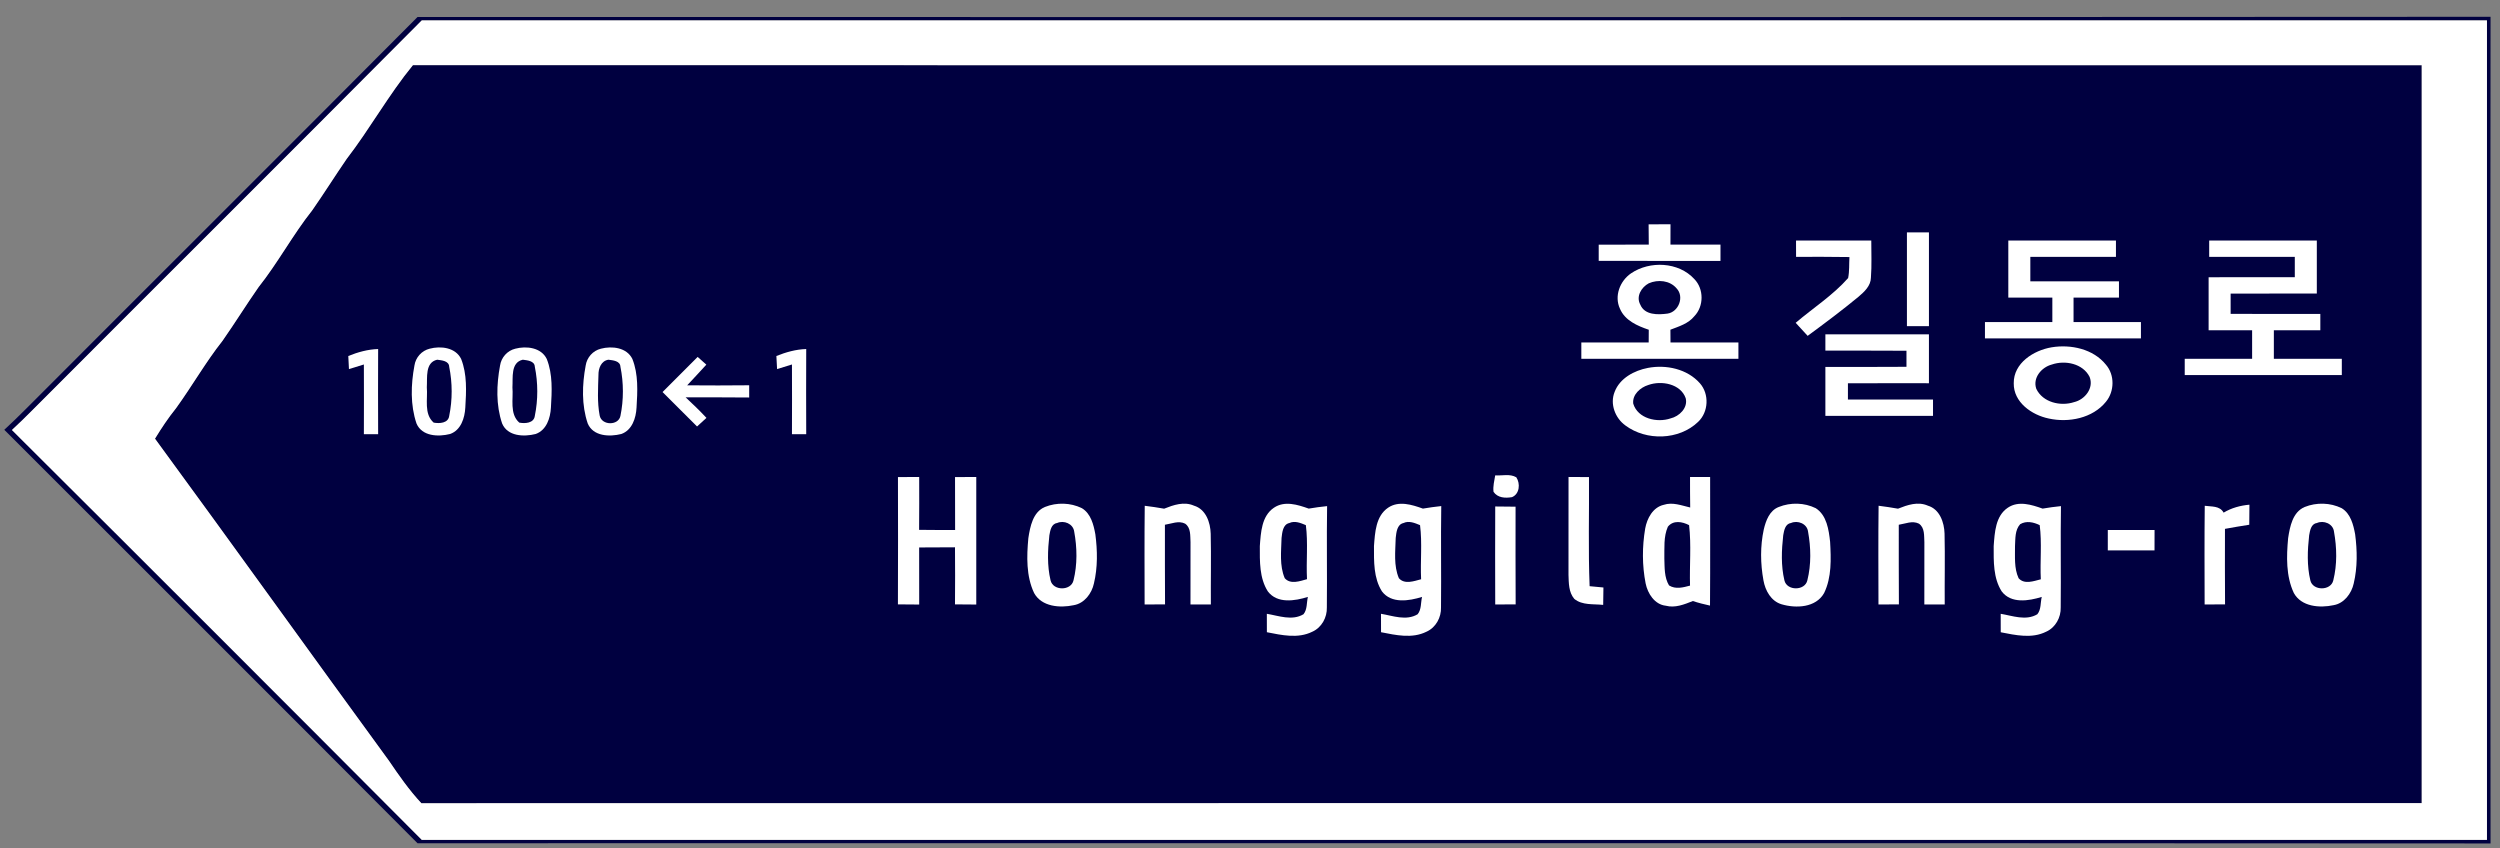
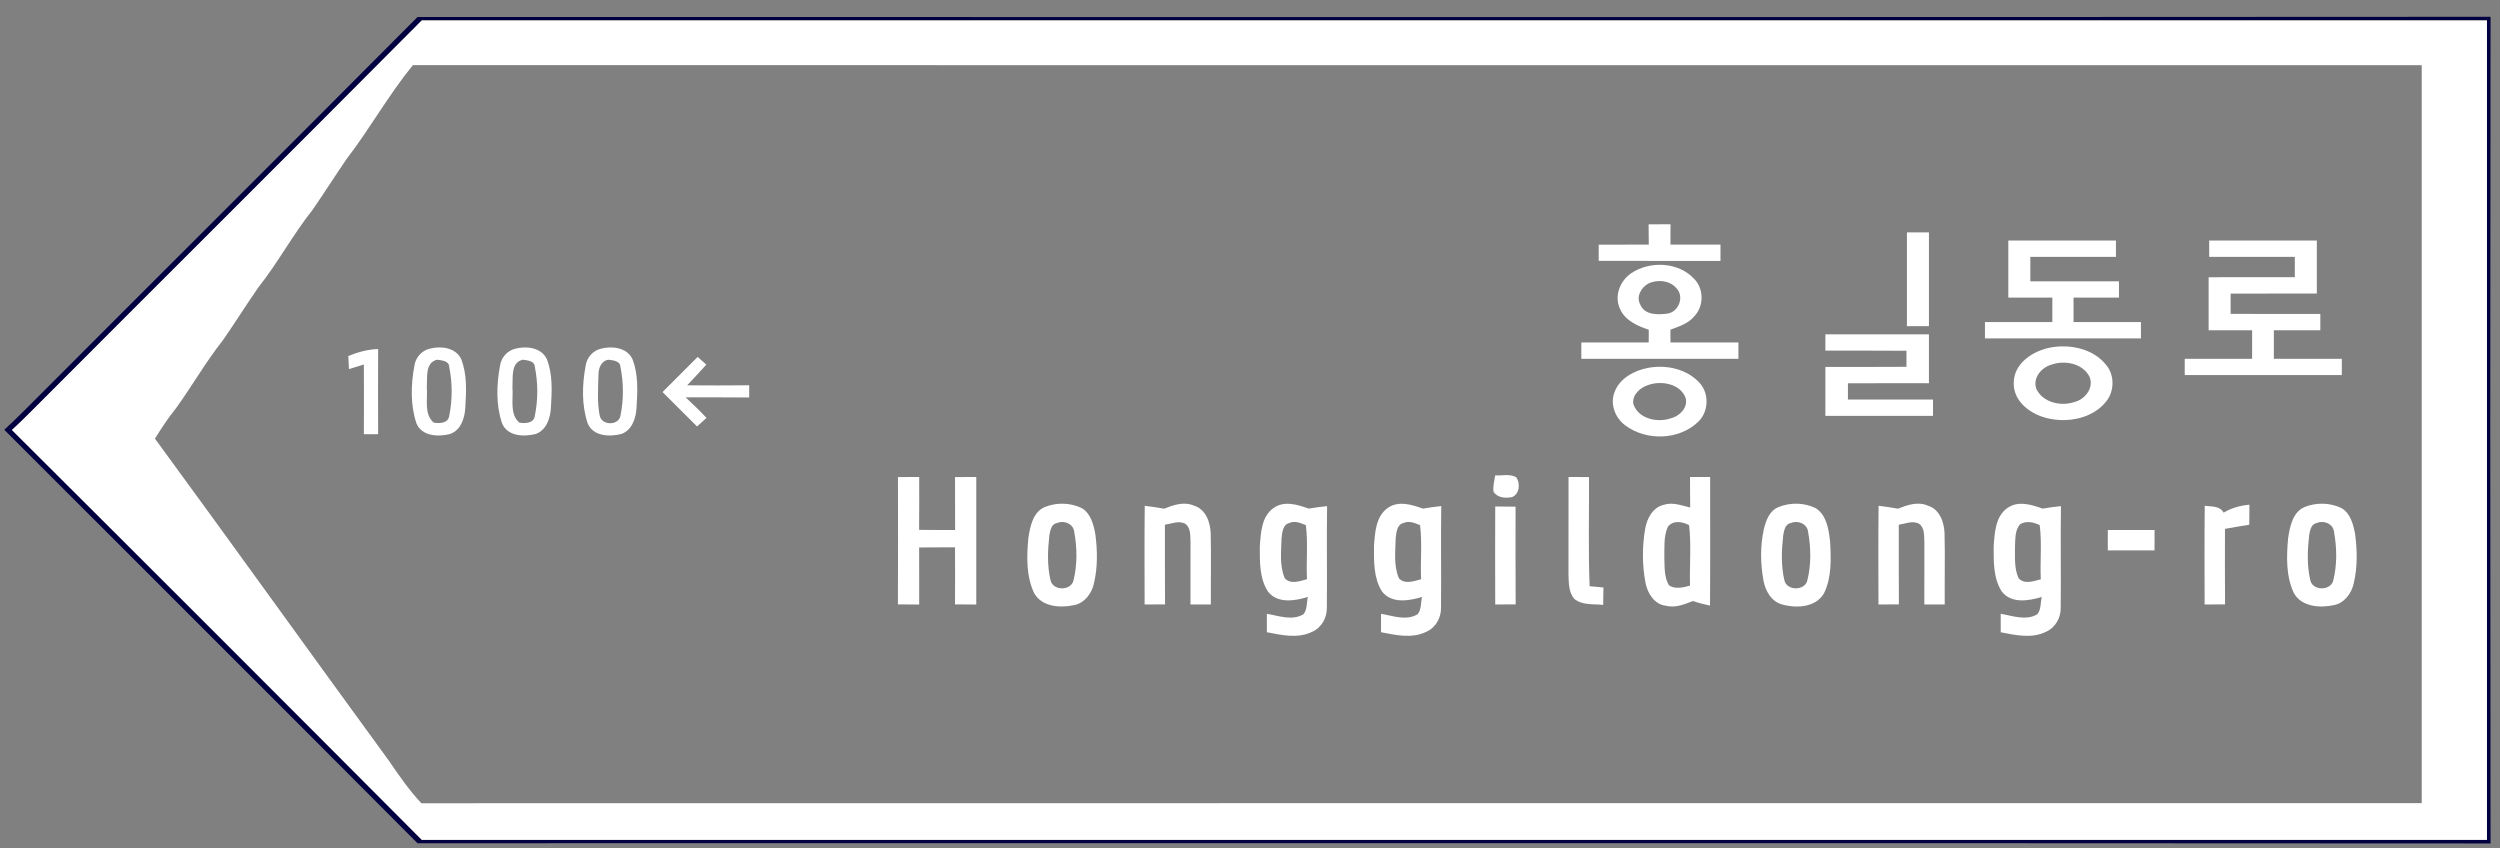
<svg xmlns="http://www.w3.org/2000/svg" xmlns:ns1="http://www.serif.com/" width="100%" height="100%" viewBox="0 0 2555 867" version="1.1" xml:space="preserve" style="fill-rule:evenodd;clip-rule:evenodd;stroke-linejoin:round;stroke-miterlimit:2;">
  <rect x="0" y="0" width="2555" height="867" fill="#808080" stroke="none" />
  <path d="M426.708,17.375c706.209,-0.042 1412.42,0.292 2118.62,-0.208c-0.375,281.625 -0.375,563.208 0,844.833c-706.208,-0.5 -1412.42,-0.167 -2118.62,-0.208c-140.5,-141.125 -281.541,-281.709 -422.333,-422.542c7.5,-6.917 14.833,-14 22,-21.208c133.333,-133.667 267.208,-266.792 400.333,-400.667m4.375,3.458c-132.541,133.375 -265.875,265.959 -398.666,399.084c-6.625,6.625 -13.292,13.208 -20.209,19.541c139.917,139.334 279.542,278.959 418.875,418.875l2110.58,0l-0,-837.5l-2110.58,0Z" style="fill:#000040;fill-rule:nonzero;" />
-   <path d="M422,66.542c684.333,0.25 1368.67,0.041 2053,0.125l0,754.166c-681.458,0.042 -1362.92,-0.083 -2044.38,0.084c-12.5,-13.375 -22.958,-28.417 -33.208,-43.5c-79.959,-109.5 -158.917,-219.75 -239.042,-329.084c6.583,-10.75 13.542,-21.291 21.5,-31.125c16.375,-22.625 30.208,-47.041 47.542,-68.958c12.625,-18.042 24.208,-36.792 36.833,-54.833c19.875,-25.042 34.958,-53.459 54.833,-78.5c12.042,-17.25 23.209,-35.084 35.125,-52.417c23.917,-31.042 42.917,-65.583 67.792,-95.958Z" style="fill:#000040;" />
  <g id="_-ffffffff" ns1:id="#ffffffff">
    <path d="M431.083,20.833l2110.58,0l-0,837.5l-2110.58,0c-139.333,-139.916 -278.958,-279.541 -418.875,-418.875c6.917,-6.333 13.584,-12.916 20.209,-19.541c132.791,-133.125 266.125,-265.709 398.666,-399.084m-9.083,45.709c-24.875,30.375 -43.875,64.916 -67.792,95.958c-11.916,17.333 -23.083,35.167 -35.125,52.417c-19.875,25.041 -34.958,53.458 -54.833,78.5c-12.625,18.041 -24.208,36.791 -36.833,54.833c-17.334,21.917 -31.167,46.333 -47.542,68.958c-7.958,9.834 -14.917,20.375 -21.5,31.125c80.125,109.334 159.083,219.584 239.042,329.084c10.25,15.083 20.708,30.125 33.208,43.5c681.458,-0.167 1362.92,-0.042 2044.38,-0.084l0,-754.166c-684.333,-0.084 -1368.67,0.125 -2053,-0.125Z" style="fill:#fff;fill-rule:nonzero;" />
    <path d="M1684.88,229.292c7.458,-0.084 14.917,-0.125 22.375,-0.125c-0.042,6.958 -0.042,13.875 -0.042,20.833l51.125,0c-0.041,5.542 -0.041,11.125 0,16.667c-41.5,-0 -82.958,0.041 -124.458,-0.042c-0.042,-5.542 -0.042,-11.042 0,-16.583c17.042,-0.042 34.083,-0.042 51.167,-0.042c-0.084,-6.917 -0.125,-13.792 -0.167,-20.708Z" style="fill:#fff;fill-rule:nonzero;" />
    <rect x="1948.88" y="237.5" width="22.5" height="95.833" style="fill:#fff;fill-rule:nonzero;" />
-     <path d="M1835.54,245.833l76.916,0c-0.041,12.625 0.584,25.292 -0.375,37.875c-0.125,8.542 -6.833,14.584 -12.791,19.667c-16.834,13.875 -34.292,26.958 -51.875,39.875c-4.084,-4.5 -8.167,-8.917 -12.25,-13.333c17.875,-15.209 38.041,-28.084 53.625,-45.75c1.416,-7.042 0.916,-14.292 1.333,-21.459c-18.208,-0.333 -36.375,-0.208 -54.542,-0.208c-0.041,-5.542 -0.041,-11.125 -0.041,-16.667Z" style="fill:#fff;fill-rule:nonzero;" />
    <path d="M2052.5,245.833l110,0c-0.042,5.542 -0.042,11.125 0,16.667l-87.5,0c-0.042,8.333 -0.042,16.667 0,25c30.208,0.042 60.375,-0.083 90.583,0.042l0,16.583c-15.458,0.042 -30.958,0.042 -46.416,0.042c-0,8.333 -0.042,16.666 -0,25l68.875,-0l-0,16.666l-159.417,0c-0.042,-5.541 -0.042,-11.125 0,-16.666l68.875,-0c-0.042,-8.334 -0.042,-16.667 0,-25l-45,-0l0,-58.334Z" style="fill:#fff;fill-rule:nonzero;" />
    <path d="M2257.79,245.833l110,0c-0.042,18.042 -0.042,36.125 -0,54.167c-29.375,0 -58.75,-0.042 -88.084,0.042c-0.041,6.916 -0.041,13.833 0,20.75c30.542,0.083 61.125,0.041 91.667,0.041l0,16.667l-47.5,0l0,29.167l69.458,-0c-0.041,5.541 -0.041,11.125 0,16.666l-160.541,0c-0.042,-5.583 -0.042,-11.125 -0,-16.666l68.875,-0c-0.042,-9.709 -0.042,-19.459 -0,-29.167l-44.459,0l0,-54.167c29.375,0 58.709,0.042 88.084,-0.041c-0.042,-6.917 -0.042,-13.834 -0,-20.75c-29.167,-0.084 -58.334,-0.042 -87.5,-0.042c-0.042,-5.542 -0.042,-11.125 -0,-16.667Z" style="fill:#fff;fill-rule:nonzero;" />
    <path d="M1666.83,279.417c19.25,-13.125 48.667,-11.834 64.75,5.75c9.917,10.125 9.875,27.875 0,38.041c-6.083,7.584 -15.708,10.375 -24.416,13.75c0.041,3.25 0.083,9.792 0.083,13.042l69.417,0c-0.042,5.542 -0.042,11.125 -0,16.667l-160.542,-0c-0.042,-5.542 -0.042,-11.125 0,-16.667l68.833,0c0.042,-3.25 0.084,-9.75 0.084,-13c-11.625,-3.958 -24.292,-9.375 -29.417,-21.417c-6.083,-12.875 -0.083,-28.375 11.208,-36.166m18.209,10.125c-7.542,4 -13.25,13.458 -8.667,21.75c4.458,10.916 18.042,10.5 27.792,9.208c11.375,-1.625 17.458,-17.208 9.333,-25.75c-6.875,-8.208 -19.083,-9.333 -28.458,-5.208Z" style="fill:#fff;fill-rule:nonzero;" />
    <path d="M1865.54,341.667l105.833,-0l0,50c-27.625,0.041 -55.208,-0.084 -82.792,0.041c-0.041,5.542 -0.041,11.042 0,16.584c28.959,0.125 57.959,-0 86.959,0.041l-0,16.667l-110,0l-0,-50c27.625,-0.083 55.25,0.167 82.875,-0.125c-0.042,-5.5 -0.042,-10.958 -0,-16.417c-27.625,-0.25 -55.25,-0.041 -82.875,-0.125l-0,-16.666Z" style="fill:#fff;fill-rule:nonzero;" />
    <path d="M439.083,356.375c11.334,-3.042 26.5,-1.292 32.209,10.5c6.208,15.667 5.25,33.167 4.25,49.708c-0.584,10.667 -4.459,23.042 -15.542,26.959c-11.958,3.041 -28.708,2.5 -34.333,-10.709c-6.417,-18.916 -5.75,-39.791 -2.125,-59.208c1.208,-8.292 7.375,-15.25 15.541,-17.25m7.709,11.25c-12.625,2.875 -9.917,18.5 -10.584,28.208c1.084,11.959 -3.208,27.125 7,36.084c5.834,1.083 14.917,0.666 15.875,-6.875c3.375,-16.375 3.334,-33.75 0,-50.167c-0.208,-6.167 -7.75,-6.625 -12.291,-7.25Z" style="fill:#fff;fill-rule:nonzero;" />
    <path d="M526.583,356.375c11.334,-3 26.5,-1.292 32.209,10.5c6.25,15.667 5.25,33.208 4.25,49.75c-0.584,10.667 -4.5,23 -15.584,26.917c-11.958,3.041 -28.708,2.5 -34.291,-10.75c-6.417,-18.875 -5.75,-39.709 -2.125,-59.125c1.208,-8.292 7.375,-15.292 15.541,-17.292m7.709,11.25c-12.625,2.875 -9.917,18.5 -10.584,28.208c1.084,11.959 -3.166,27.084 7,36.084c5.834,1.125 14.917,0.666 15.875,-6.875c3.375,-16.417 3.334,-33.792 0,-50.209c-0.25,-6.125 -7.791,-6.583 -12.291,-7.208Z" style="fill:#fff;fill-rule:nonzero;" />
    <path d="M614.083,356.375c11.334,-3 26.5,-1.292 32.209,10.5c6.25,15.667 5.25,33.208 4.25,49.75c-0.584,10.667 -4.5,23 -15.542,26.917c-11.958,3.041 -28.708,2.5 -34.333,-10.709c-6.417,-18.875 -5.75,-39.75 -2.125,-59.166c1.208,-8.292 7.375,-15.292 15.541,-17.292m7.709,11.25c-7.459,1.167 -10.292,8.958 -10.167,15.625c-0.375,13.792 -1.375,27.833 1.25,41.5c2.083,10.25 19.208,10.417 21.208,0.292c3.375,-16.375 3.334,-33.75 0,-50.167c-0.25,-6.167 -7.75,-6.625 -12.291,-7.25Z" style="fill:#fff;fill-rule:nonzero;" />
    <path d="M2096.71,354.958c19.625,-3.25 42.667,1.625 55.584,17.792c9.083,10.5 8.75,27.25 -0,37.833c-13.584,16.875 -38.167,21.667 -58.542,17.125c-17.25,-3.583 -36.042,-16.583 -35.708,-36.041c-0.25,-20.667 20.375,-33.625 38.666,-36.709m0.292,17.584c-10.542,2.75 -19.792,13.583 -15.917,24.833c6.667,13.958 24.875,18.125 38.667,13.583c11,-2.583 20.375,-14.291 15.833,-25.75c-6.833,-13.708 -25.083,-17.333 -38.583,-12.666Z" style="fill:#fff;fill-rule:nonzero;" />
    <path d="M355.958,363.833c9.75,-3.958 19.917,-6.791 30.5,-7.125c-0.125,29 -0.125,58.042 0,87.042c-4.875,-0.042 -9.708,-0.042 -14.583,0c0.125,-23.75 0.083,-47.5 0,-71.25c-3.792,1.167 -11.417,3.542 -15.25,4.708c-0.208,-4.458 -0.417,-8.916 -0.667,-13.375Z" style="fill:#fff;fill-rule:nonzero;" />
-     <path d="M793.458,363.833c9.75,-3.916 19.917,-6.791 30.5,-7.125c-0.125,29 -0.125,58.042 0,87.042c-4.875,-0.042 -9.75,-0.042 -14.583,0c0.125,-23.75 0.083,-47.5 0,-71.25c-3.792,1.167 -11.417,3.542 -15.208,4.708c-0.25,-4.458 -0.459,-8.916 -0.709,-13.375Z" style="fill:#fff;fill-rule:nonzero;" />
    <path d="M677.125,400.667c11.917,-12 23.875,-23.959 35.875,-35.917c2.208,2 6.667,5.958 8.875,7.917c-6.417,7.166 -13.083,14.083 -19.583,21.125c21.125,0.166 42.25,0.208 63.375,-0.042c-0.042,4.167 -0.042,8.333 -0,12.5c-21.667,-0.292 -43.292,-0.083 -64.959,-0.167c7.292,6.792 14.5,13.709 21.292,21c-2.417,2.209 -7.25,6.584 -9.625,8.792c-11.792,-11.708 -23.542,-23.458 -35.25,-35.208Z" style="fill:#fff;fill-rule:nonzero;" />
    <path d="M1684.17,376c18.666,-3.583 40.25,1.042 53.166,15.75c9.709,11 8.834,29.375 -1.875,39.417c-19.5,18.75 -52.833,19.625 -74.291,3.666c-10.5,-7.541 -16.042,-22.041 -11,-34.375c5.291,-13.958 20.041,-21.791 34,-24.458m0.416,17.458c-8.125,2.5 -16.541,9.792 -15.416,19.084c4.666,15.333 24.375,19.75 38.083,15.083c8.958,-2.083 18,-10.75 15.542,-20.625c-5.167,-14.833 -24.917,-18.333 -38.209,-13.542Z" style="fill:#fff;fill-rule:nonzero;" />
    <path d="M917.708,487.583c7.25,-0.041 14.459,-0.083 21.709,-0.125c0.041,18.042 0.083,36.042 -0.084,54.042c12.25,0.167 24.5,0.167 36.792,0.167c0,-18.042 0,-36.042 -0.083,-54.084c7.25,-0.041 14.458,-0.083 21.708,-0.125c0.042,43.459 0.042,86.917 0,130.375c-7.25,-0.083 -14.5,-0.125 -21.75,-0.166c0.208,-19.459 0.125,-38.875 0,-58.334c-12.208,0.125 -24.417,0.125 -36.625,0.167c0.083,19.458 0.083,38.917 0.042,58.333c-7.25,-0.083 -14.5,-0.125 -21.75,-0.166c0.208,-43.375 0.125,-86.75 0.041,-130.084Z" style="fill:#fff;fill-rule:nonzero;" />
    <path d="M1528.08,485.833c7.125,0.5 15.042,-1.875 21.584,1.959c4.25,6.375 3.416,17.083 -4.417,20.291c-6.833,1.167 -14.625,0.834 -18.875,-5.458c-0.708,-5.667 0.833,-11.25 1.708,-16.792Z" style="fill:#fff;fill-rule:nonzero;" />
    <path d="M1603.04,487.458c6.958,0.042 13.916,0.084 20.916,0.125c0.25,37.167 -0.833,74.375 0.625,111.5c3.542,0.334 10.584,1 14.125,1.334c-0.083,5.916 -0.166,11.875 -0.25,17.791c-9.875,-1.125 -21.375,0.625 -29.541,-6.166c-5.792,-6.792 -5.625,-16.209 -5.917,-24.584c0.042,-33.333 0.083,-66.666 0.042,-100Z" style="fill:#fff;fill-rule:nonzero;" />
    <path d="M1727.21,487.5l20.542,0c-0.042,43.792 0.208,87.625 -0.125,131.417c-5.958,-1.292 -11.792,-2.75 -17.542,-4.667c-8.75,3.458 -18.125,7.333 -27.666,4.792c-11.375,-1.209 -18.5,-12.459 -20.584,-22.75c-3.625,-18.459 -3.583,-37.625 -0.458,-56.125c1.875,-10.375 7.833,-21.709 18.958,-24.25c9.042,-3 18.209,0.708 27.042,2.75c-0.167,-10.375 -0.167,-20.792 -0.167,-31.167m-22.666,50.833c-4.5,10.209 -3.375,21.667 -3.584,32.5c0.334,9.25 -0.166,19.209 4.792,27.459c6.667,4.208 14.417,2.083 21.458,0.208c-0.625,-20.583 1.417,-41.333 -0.958,-61.792c-6.958,-3.625 -16.167,-5.375 -21.708,1.625Z" style="fill:#fff;fill-rule:nonzero;" />
    <path d="M1067.92,518.125c12,-4.833 26.166,-4.5 37.791,1.25c9.167,5.542 11.959,16.875 13.75,26.708c2.167,16.584 2.459,33.792 -1.458,50.167c-2.208,10.292 -9.75,20.417 -20.625,22.25c-14.125,3.042 -32.792,1.667 -40.542,-12.458c-8.166,-17.334 -7.583,-37.375 -5.875,-56c1.834,-11.834 4.584,-26.709 16.959,-31.917m12.416,16.417c-5.958,0.875 -7,7.708 -7.875,12.5c-1.708,15.25 -2.375,31 1.209,46.041c2.458,10.917 21,10.959 23.458,0.042c4.042,-16.25 3.708,-33.5 0.708,-49.833c-1.041,-8.084 -10.583,-11.875 -17.5,-8.75Z" style="fill:#fff;fill-rule:nonzero;" />
    <path d="M1169.92,516.917c6.625,0.833 13.25,1.75 19.833,2.958c9.625,-3.833 20.333,-7.583 30.5,-3.083c12.125,3.583 16.792,17.166 17.083,28.625c0.584,24.125 -0.041,48.25 0.167,72.375c-6.958,-0.042 -13.917,-0.042 -20.833,-0c-0.084,-21.25 0.125,-42.5 0.041,-63.75c-0.416,-6.459 0.542,-14.667 -5.541,-18.875c-6.667,-3.334 -13.875,0.083 -20.625,1.125c0.041,27.125 -0.084,54.25 0.125,81.375c-7,0.041 -13.959,0.083 -20.875,0.125c-0.042,-33.625 -0.25,-67.25 0.125,-100.875Z" style="fill:#fff;fill-rule:nonzero;" />
    <path d="M1302,518.875c10.917,-7.375 24.25,-3.083 35.542,0.917c6.208,-1.084 12.458,-1.875 18.75,-2.542c-0.542,34.5 0.125,69 -0.25,103.5c0.333,10.292 -5.334,20.708 -14.959,24.917c-14.583,7.208 -31.166,3.458 -46.333,0.458c-0.042,-6.292 -0.042,-12.542 -0.042,-18.833c12.167,2.041 25.834,7.416 37.459,0.458c4,-4.917 3.083,-11.833 4.5,-17.708c-13.25,4.125 -31.25,7.125 -40.917,-5.625c-8.708,-13.584 -8.25,-30.75 -8.208,-46.292c1.041,-13.792 1.75,-30.75 14.458,-39.25m15.708,15.667c-6.666,1.416 -7.291,9.708 -7.958,15.208c-0.333,13.667 -2.25,28.25 3.25,41.167c5.833,6.666 15.542,3 22.75,1c-0.958,-18.375 1.208,-36.959 -1.167,-55.209c-5.208,-2.208 -11.333,-4.791 -16.875,-2.166Z" style="fill:#fff;fill-rule:nonzero;" />
    <path d="M1418.71,518.833c10.875,-7.333 24.25,-3.041 35.5,0.959c6.209,-1.084 12.459,-1.875 18.75,-2.584c-0.541,34.542 0.125,69.042 -0.25,103.542c0.334,10.292 -5.333,20.708 -14.958,24.917c-14.583,7.208 -31.167,3.458 -46.333,0.458c-0.042,-6.25 -0.042,-12.542 -0.042,-18.833c12.167,2.041 25.833,7.458 37.458,0.458c4,-4.917 3.084,-11.833 4.5,-17.708c-13.291,4.125 -31.291,7.125 -40.958,-5.625c-8.667,-13.625 -8.208,-30.75 -8.167,-46.334c1.042,-13.75 1.792,-30.708 14.5,-39.25m15.667,15.709c-6.708,1.458 -7.292,9.708 -7.958,15.25c-0.334,13.625 -2.25,28.208 3.25,41.125c5.833,6.666 15.5,2.958 22.708,1.083c-0.875,-18.417 1.25,-37 -1.083,-55.292c-5.25,-2.166 -11.375,-4.833 -16.917,-2.166Z" style="fill:#fff;fill-rule:nonzero;" />
    <path d="M1528.12,517.625c6.917,0.083 13.833,0.167 20.792,0.208c-0,33.292 -0.125,66.584 0.083,99.875c-7,0 -13.958,0.042 -20.875,0.042c-0.125,-33.375 -0.125,-66.75 0,-100.125Z" style="fill:#fff;fill-rule:nonzero;" />
    <path d="M1817.92,518.125c12,-4.833 26.125,-4.5 37.791,1.25c11.292,7.25 13.292,22.083 14.667,34.375c0.958,17.458 1.708,36.167 -6.125,52.333c-8.458,15.042 -28.708,15.834 -43.458,11.5c-10.834,-3.208 -16.667,-14 -18.542,-24.416c-3.125,-17.167 -3.375,-35 0.333,-52.084c2.125,-9 5.875,-19.375 15.334,-22.958m12.416,16.417c-5.958,0.875 -7,7.708 -7.875,12.5c-1.708,15.25 -2.375,31 1.209,46.083c2.458,10.875 21.041,10.875 23.458,-0.042c4.042,-16.208 3.667,-33.458 0.708,-49.791c-1,-8.084 -10.583,-11.875 -17.5,-8.75Z" style="fill:#fff;fill-rule:nonzero;" />
    <path d="M1919.92,516.875c6.625,0.875 13.25,1.792 19.833,3c9.667,-3.833 20.333,-7.583 30.542,-3.083c12.083,3.583 16.75,17.166 17.041,28.583c0.584,24.125 -0.041,48.292 0.167,72.417c-6.958,-0.042 -13.917,-0.042 -20.833,-0c-0.084,-21.25 0.125,-42.5 0.041,-63.75c-0.416,-6.459 0.542,-14.667 -5.583,-18.875c-6.667,-3.334 -13.833,0.083 -20.583,1.125c0.041,27.125 -0.084,54.25 0.125,81.375c-7,0.041 -13.959,0.083 -20.875,0.125c-0.042,-33.625 -0.292,-67.292 0.125,-100.917Z" style="fill:#fff;fill-rule:nonzero;" />
    <path d="M2052,518.875c10.917,-7.375 24.25,-3.083 35.542,0.917c6.208,-1.084 12.458,-1.875 18.75,-2.542c-0.542,34.5 0.125,69 -0.25,103.5c0.333,10.25 -5.334,20.667 -14.917,24.875c-14.583,7.292 -31.208,3.5 -46.375,0.542c-0.042,-6.292 -0.083,-12.584 -0.042,-18.875c12.125,2.041 25.834,7.416 37.459,0.458c4,-4.917 3.083,-11.833 4.5,-17.708c-13.292,4.125 -31.25,7.125 -40.917,-5.625c-8.708,-13.584 -8.25,-30.75 -8.208,-46.292c1.041,-13.792 1.75,-30.75 14.458,-39.25m12.583,16.875c-5.458,6.083 -4.791,14.833 -5.25,22.417c0.125,10.916 -1.041,22.541 3.667,32.75c5.833,6.666 15.458,2.958 22.708,1.125c-0.916,-18.417 1.25,-37.042 -1.125,-55.334c-6.208,-3.083 -13.708,-4.75 -20,-0.958Z" style="fill:#fff;fill-rule:nonzero;" />
    <path d="M2253.25,516.917c6.875,1 15.333,-0.209 19.292,7c8.041,-4.834 17.083,-7.292 26.375,-8.125c-0.084,6.833 -0.084,13.666 -0.167,20.5c-8.333,1.291 -16.583,2.666 -24.833,4.208c-0.042,25.75 -0.125,51.458 0.083,77.167c-7,0.041 -13.958,0.083 -20.875,0.125c-0.083,-33.625 -0.25,-67.25 0.125,-100.875Z" style="fill:#fff;fill-rule:nonzero;" />
    <path d="M2355.42,518.125c12,-4.833 26.125,-4.5 37.791,1.25c9.125,5.542 11.917,16.833 13.75,26.667c2.167,16.625 2.459,33.833 -1.458,50.25c-2.25,10.25 -9.792,20.416 -20.667,22.208c-14.125,3.042 -32.791,1.625 -40.541,-12.458c-8.125,-17.334 -7.542,-37.375 -5.834,-56c1.834,-11.875 4.584,-26.709 16.959,-31.917m12.416,16.417c-5.958,0.833 -7,7.708 -7.875,12.5c-1.708,15.25 -2.375,31.041 1.209,46.083c2.458,10.875 21,10.875 23.458,0c4.042,-16.25 3.667,-33.458 0.708,-49.833c-0.958,-8.084 -10.583,-11.875 -17.5,-8.75Z" style="fill:#fff;fill-rule:nonzero;" />
    <path d="M2154.17,541.667l47.791,-0c-0.041,6.958 -0.041,13.875 -0.041,20.833l-47.75,0c-0.042,-6.958 -0.042,-13.875 -0,-20.833Z" style="fill:#fff;fill-rule:nonzero;" />
  </g>
</svg>